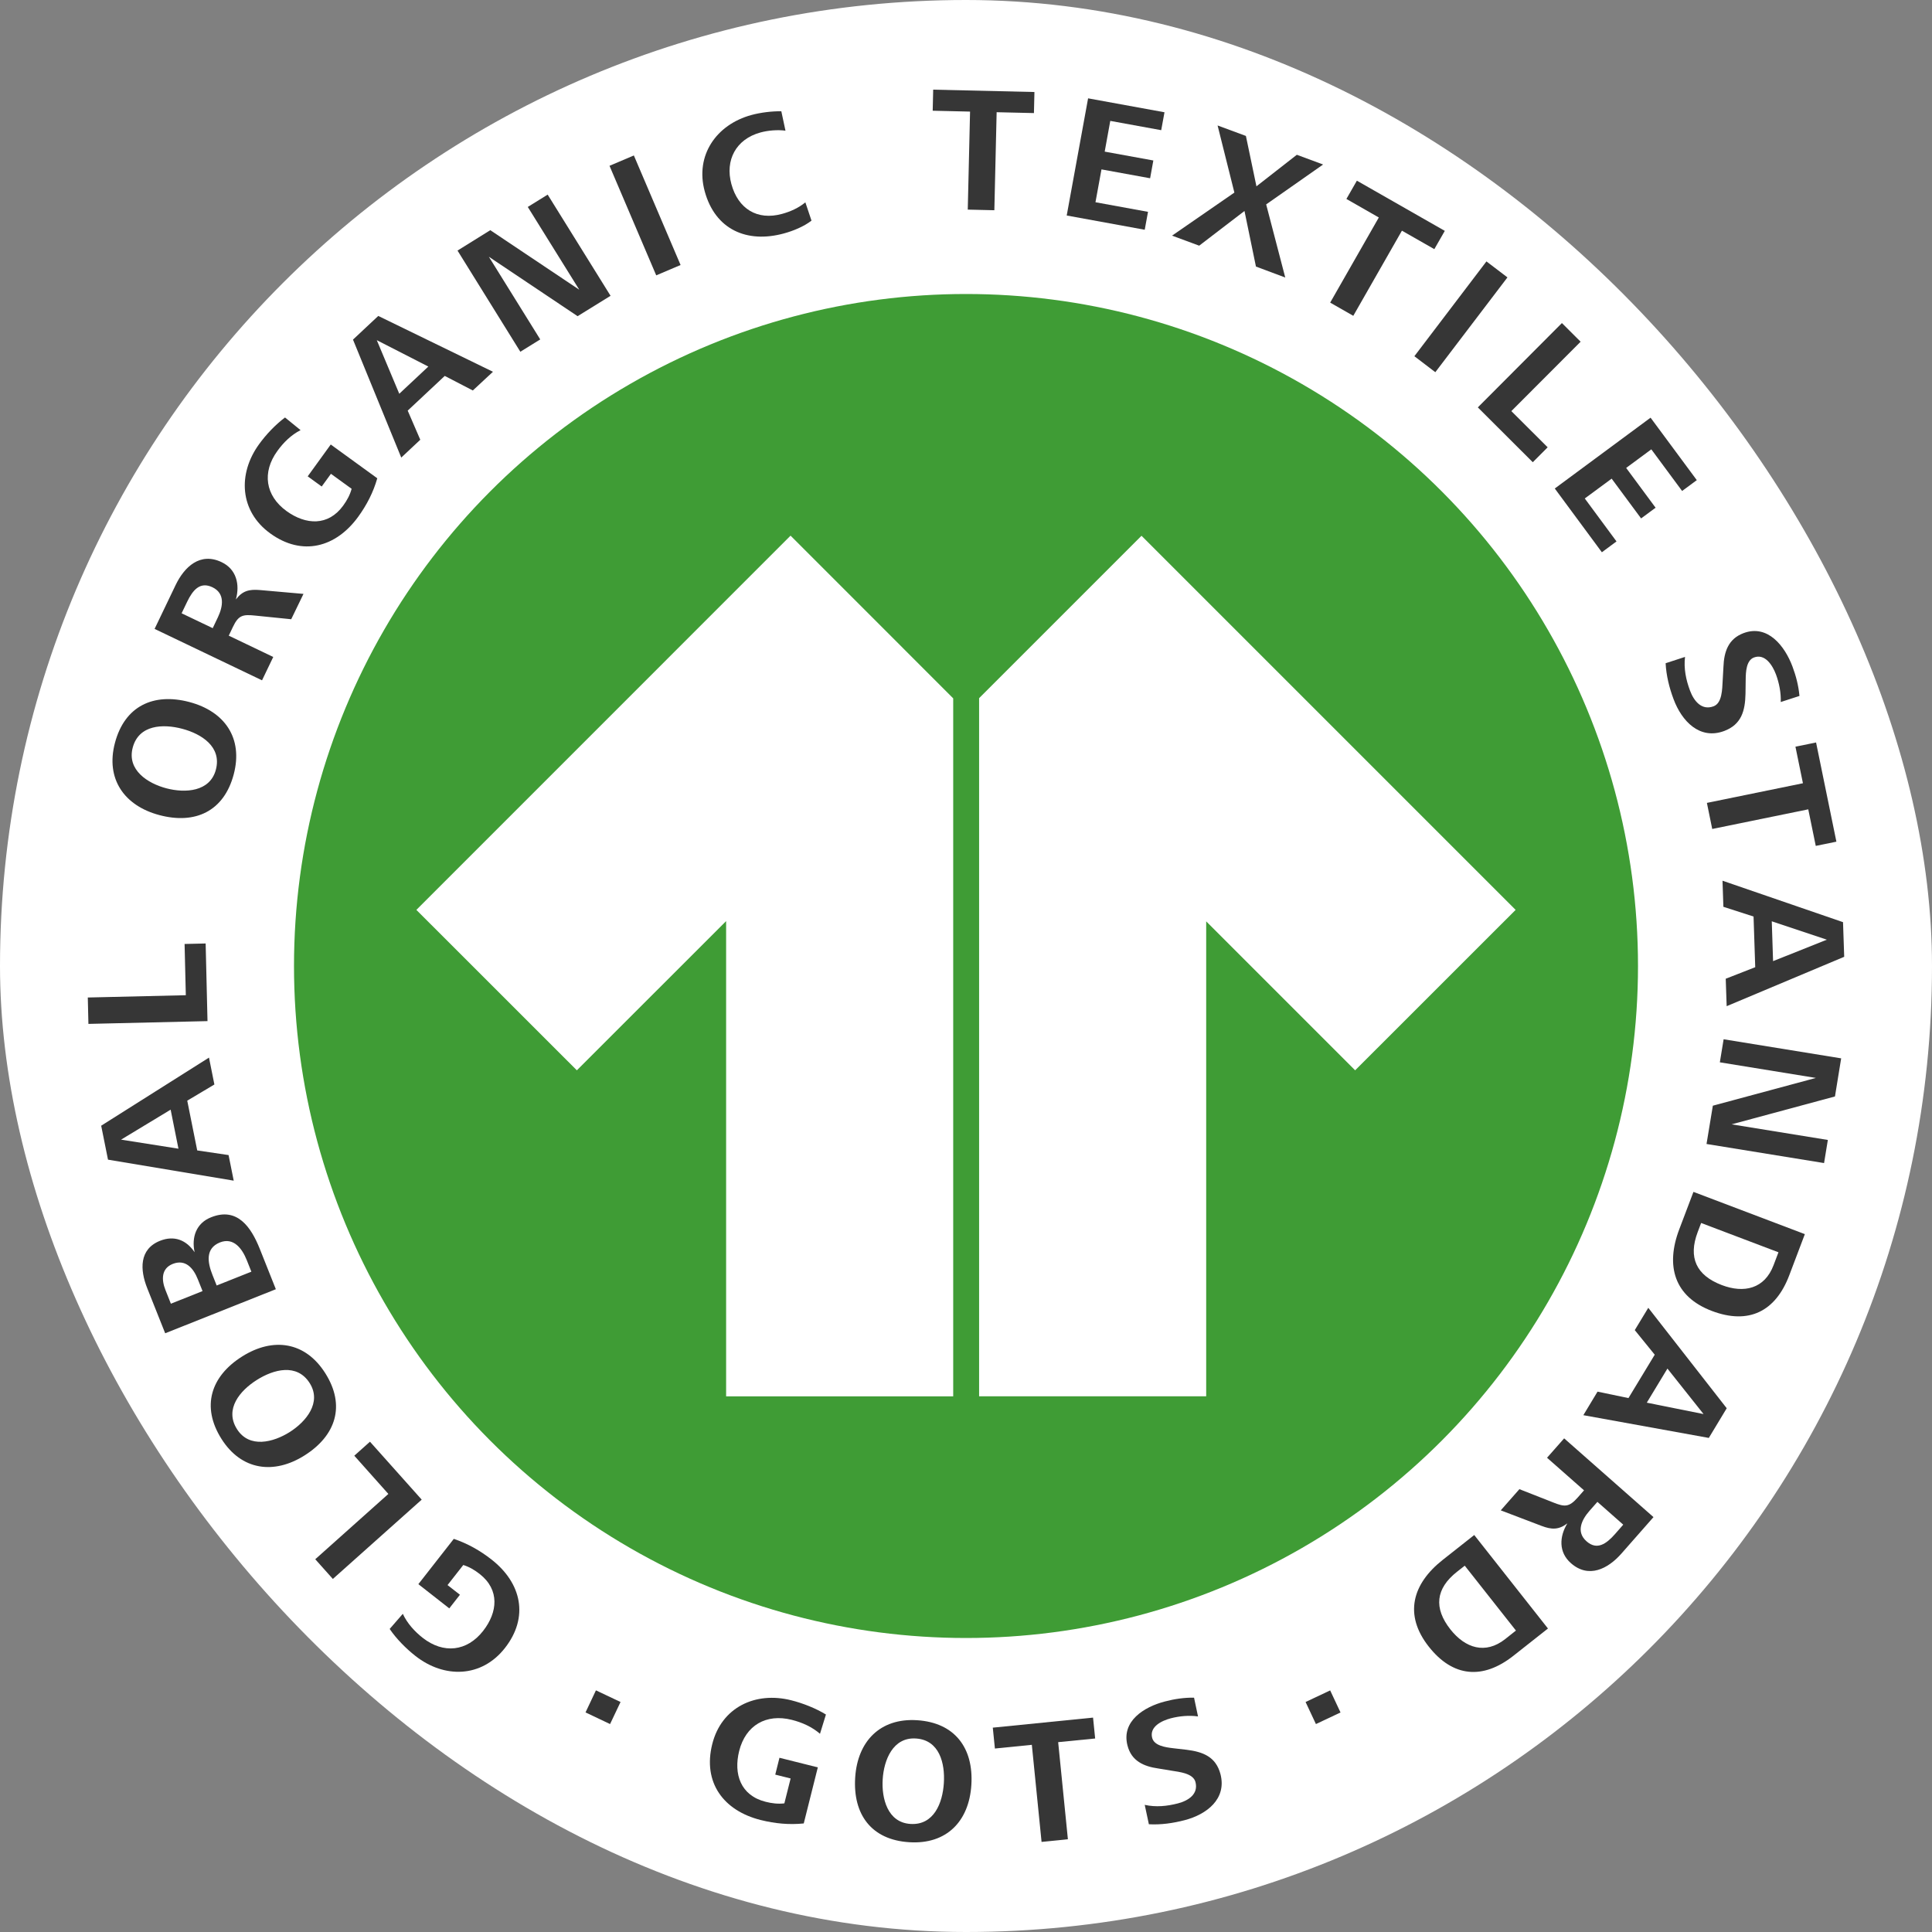
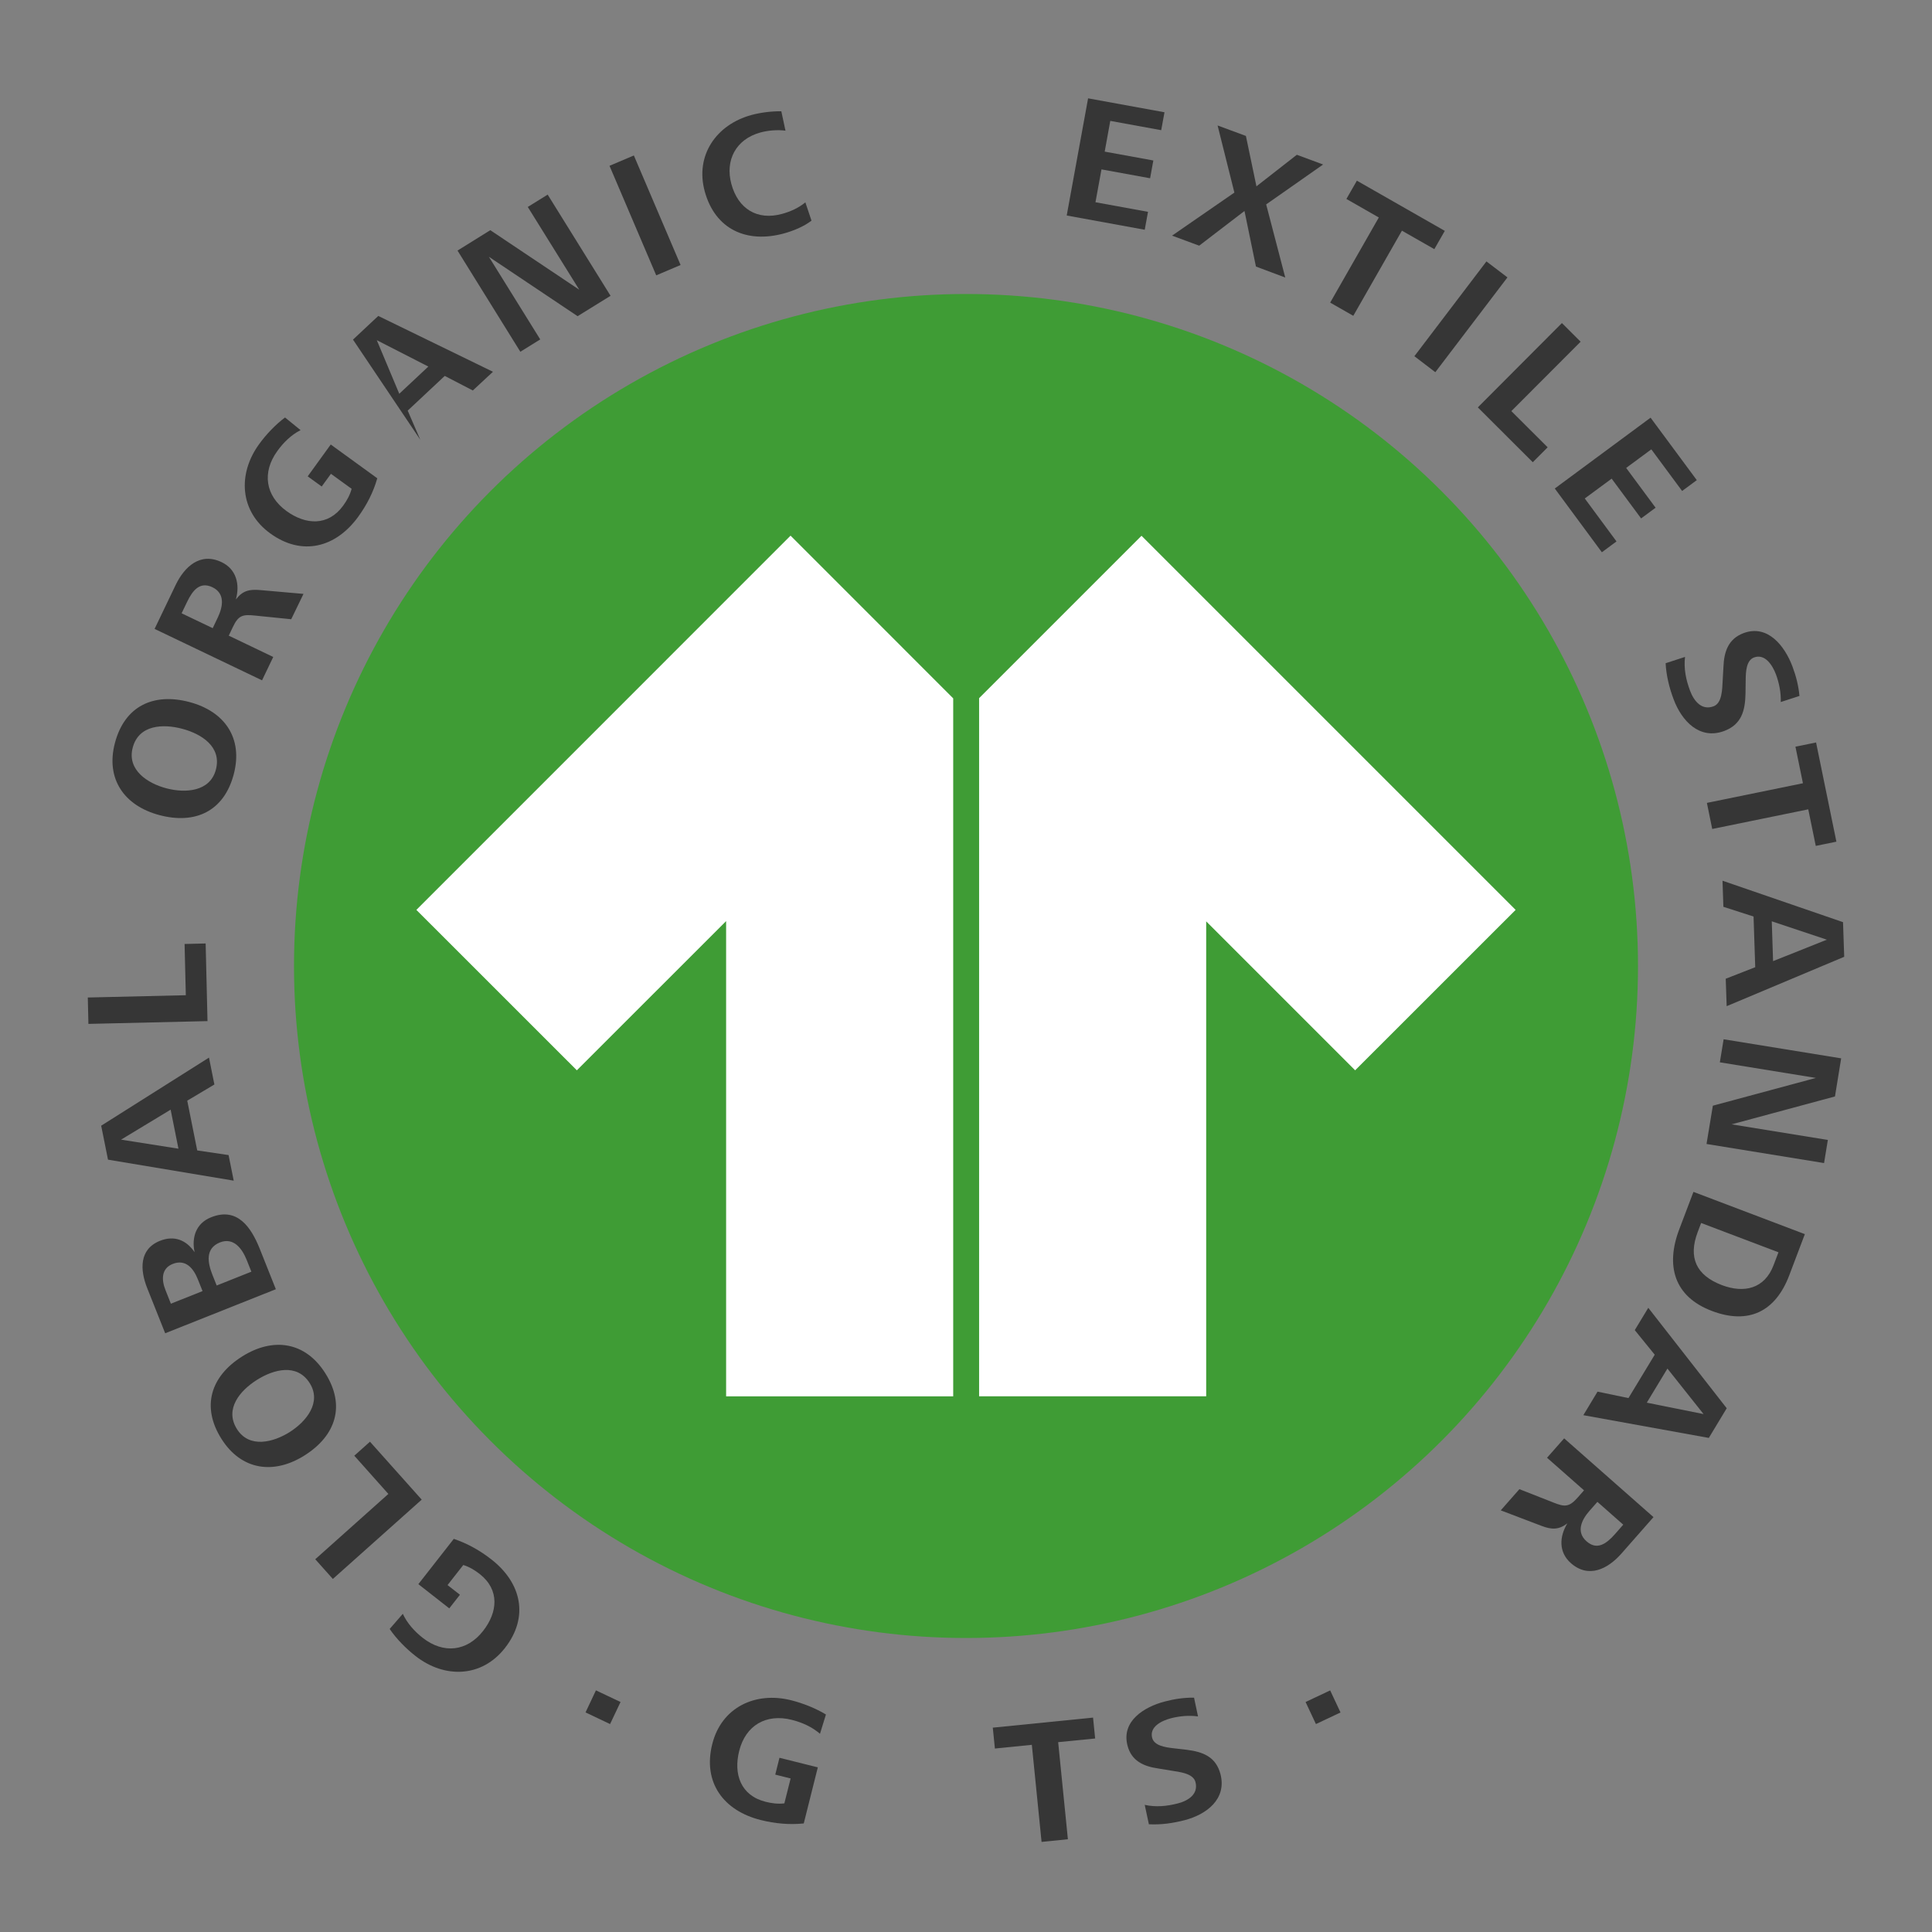
<svg xmlns="http://www.w3.org/2000/svg" width="322" height="322" viewBox="0 0 322 322" fill="none">
  <rect x="0" y="0" width="322" height="322" fill="#808080" stroke="none" />
-   <rect width="322" height="322" rx="161" fill="white" />
  <circle cx="161" cy="161" r="112" fill="#3F9C35" />
  <path d="M81.912 259.915C86.931 263.84 88.191 269.519 84.153 274.672C80.26 279.64 74.043 279.764 69.241 275.994C67.671 274.765 66.05 273.123 64.945 271.492L67.135 268.972C67.878 270.573 69.107 271.915 70.46 272.979C73.909 275.674 77.823 275.261 80.518 271.822C82.955 268.703 83.306 264.976 79.96 262.342C79.114 261.681 78.246 261.155 77.213 260.834L74.59 264.18L76.656 265.791L74.88 268.063L69.727 264.025L75.633 256.477C77.947 257.261 80.012 258.428 81.912 259.915Z" fill="#363636" />
  <path d="M70.284 249.94L55.475 263.158L52.543 259.874L64.728 248.989L59.049 242.618L61.661 240.284L70.284 249.94Z" fill="#363636" />
  <path d="M54.216 228.873C57.623 234.253 55.992 239.262 50.767 242.566C45.655 245.799 40.233 245.076 36.908 239.809C33.521 234.449 35.111 229.389 40.347 226.085C45.5 222.832 50.88 223.586 54.216 228.873ZM39.49 238.177C41.555 241.451 45.572 240.387 48.288 238.673C51.004 236.949 53.668 233.758 51.613 230.515C49.496 227.169 45.593 228.222 42.794 229.999C40.016 231.754 37.383 234.832 39.49 238.177Z" fill="#363636" />
  <path d="M43.29 208.126L45.975 214.87L27.531 222.212L24.536 214.694C23.338 211.679 23.142 208.199 26.684 206.794C29.039 205.865 31.053 206.66 32.436 208.705C31.899 206.226 32.684 203.861 35.183 202.88C39.541 201.135 41.844 204.512 43.29 208.126ZM27.573 214.994L28.481 217.286L33.758 215.18L32.973 213.218C32.251 211.39 30.939 209.799 28.781 210.656C26.85 211.431 26.912 213.331 27.573 214.994ZM35.41 212.484L36.113 214.25L41.896 211.947L41.121 210.006C40.367 208.126 38.953 206.164 36.65 207.073C34.171 208.075 34.605 210.46 35.41 212.484Z" fill="#363636" />
  <path d="M35.731 180.75L31.208 183.445L32.87 191.738L38.096 192.512L38.953 196.777L18 193.276L16.864 187.617L34.832 176.268L35.731 180.75ZM20.179 189.941L29.741 191.448L28.44 184.943L20.179 189.941Z" fill="#363636" />
  <path d="M34.584 170.186L14.736 170.65L14.633 166.251L30.97 165.869L30.764 157.329L34.275 157.246L34.584 170.186Z" fill="#363636" />
  <path d="M38.953 129.064C37.321 135.219 32.54 137.439 26.561 135.849C20.726 134.3 17.566 129.829 19.156 123.818C20.777 117.684 25.569 115.423 31.559 117.003C37.455 118.562 40.553 123.023 38.953 129.064ZM22.12 124.603C21.129 128.342 24.629 130.572 27.738 131.388C30.846 132.204 34.998 131.987 35.979 128.28C36.991 124.448 33.562 122.311 30.371 121.464C27.18 120.617 23.132 120.772 22.12 124.603Z" fill="#363636" />
  <path d="M48.536 103.206L42.526 102.597C40.481 102.38 39.748 102.525 38.819 104.487L38.127 105.943L45.541 109.495L43.672 113.388L25.765 104.817L29.266 97.516C30.733 94.459 33.366 91.981 36.939 93.695C39.407 94.872 40.006 97.413 39.314 99.912C40.409 98.456 41.555 98.187 43.331 98.342L50.581 98.982L48.536 103.206ZM31.187 100.304L30.268 102.215L35.452 104.693L36.309 102.896C37.176 101.068 37.528 98.9 35.411 97.877C33.325 96.876 32.116 98.373 31.187 100.304Z" fill="#363636" />
  <path d="M59.71 86.115C55.971 91.268 50.343 92.745 45.045 88.903C39.934 85.207 39.593 78.99 43.166 74.053C44.333 72.432 45.923 70.759 47.503 69.582L50.095 71.689C48.515 72.494 47.235 73.764 46.223 75.169C43.651 78.711 44.209 82.604 47.751 85.175C50.963 87.499 54.701 87.716 57.2 84.267C57.83 83.399 58.326 82.501 58.605 81.468L55.156 78.969L53.617 81.086L51.283 79.392L55.124 74.085L62.88 79.713C62.219 82.046 61.124 84.163 59.71 86.115Z" fill="#363636" />
-   <path d="M78.804 65.079L74.126 62.653L67.95 68.436L70.047 73.289L66.876 76.263L58.832 56.601L63.045 52.656L82.16 61.961L78.804 65.079ZM62.797 56.694L66.546 65.627L71.389 61.093L62.797 56.694Z" fill="#363636" />
+   <path d="M78.804 65.079L74.126 62.653L67.95 68.436L70.047 73.289L58.832 56.601L63.045 52.656L82.16 61.961L78.804 65.079ZM62.797 56.694L66.546 65.627L71.389 61.093L62.797 56.694Z" fill="#363636" />
  <path d="M96.266 52.698L81.478 42.794L90.039 56.57L86.724 58.625L76.253 41.762L81.716 38.364L96.545 48.288L87.964 34.492L91.279 32.437L101.76 49.3L96.266 52.698Z" fill="#363636" />
  <path d="M109.371 45.892L101.585 27.634L105.643 25.91L113.43 44.168L109.371 45.892Z" fill="#363636" />
  <path d="M130.634 38.911C124.459 40.595 119.192 38.24 117.457 31.899C115.815 25.9 119.388 20.757 125.243 19.166C126.761 18.753 128.672 18.516 130.221 18.547L130.913 21.779C129.601 21.604 128.032 21.727 126.741 22.079C122.662 23.194 120.813 26.695 121.898 30.681C123.013 34.781 126.183 36.794 130.345 35.648C131.749 35.266 133.092 34.657 134.228 33.727L135.25 36.774C133.98 37.755 132.204 38.488 130.634 38.911Z" fill="#363636" />
-   <path d="M166.107 18.702L165.725 35.039L161.294 34.936L161.676 18.599L155.449 18.454L155.532 14.943L172.406 15.335L172.323 18.846L166.107 18.702Z" fill="#363636" />
  <path d="M177.786 35.917L181.349 16.389L194.082 18.712L193.535 21.697L185.046 20.148L184.116 25.27L192.223 26.747L191.686 29.71L183.579 28.233L182.578 33.707L191.335 35.307L190.788 38.292L177.786 35.917Z" fill="#363636" />
  <path d="M209.324 44.426L207.414 35.163L199.865 40.946L195.342 39.273L205.731 32.096L202.932 20.912L207.651 22.657L209.407 31.053L216.14 25.796L220.519 27.418L211.028 34.068L214.209 46.254L209.324 44.426Z" fill="#363636" />
  <path d="M233.654 38.447L225.548 52.636L221.696 50.436L229.802 36.247L224.401 33.159L226.147 30.113L240.8 38.478L239.055 41.524L233.654 38.447Z" fill="#363636" />
  <path d="M235.73 59.369L247.74 43.569L251.241 46.233L239.22 62.033L235.73 59.369Z" fill="#363636" />
  <path d="M246.305 67.899L260.318 53.844L263.437 56.952L251.891 68.518L257.943 74.549L255.464 77.038L246.305 67.899Z" fill="#363636" />
  <path d="M259.13 81.417L275.096 69.613L282.799 80.022L280.352 81.83L275.22 74.89L271.027 77.988L275.932 84.618L273.516 86.404L268.61 79.775L264.129 83.079L269.416 90.236L266.979 92.043L259.13 81.417Z" fill="#363636" />
  <path d="M278.937 116.548C278.214 114.628 277.708 112.593 277.605 110.538L280.837 109.485C280.61 111.416 280.992 113.306 281.674 115.113C282.314 116.838 283.615 118.459 285.598 117.715C287.023 117.178 287.033 114.917 287.116 113.368L287.24 111.158C287.333 108.617 288.056 106.469 290.596 105.519C294.634 104.012 297.474 107.688 298.744 111.085C299.343 112.676 299.756 114.297 299.911 115.991L296.792 117.003C296.854 115.485 296.524 113.832 295.997 112.407C295.419 110.869 294.169 108.896 292.331 109.578C291.051 110.063 290.958 111.943 290.947 113.337L290.916 115.64C290.854 118.459 290.255 120.751 287.354 121.836C283.285 123.343 280.3 120.204 278.937 116.548Z" fill="#363636" />
  <path d="M301.377 134.889L285.371 138.162L284.483 133.815L300.489 130.541L299.24 124.448L302.678 123.746L306.066 140.279L302.627 140.982L301.377 134.889Z" fill="#363636" />
  <path d="M287.622 163.122L292.538 161.201L292.259 152.754L287.23 151.133L287.085 146.785L307.171 153.694L307.367 159.466L287.777 167.697L287.622 163.122ZM304.475 156.616L295.295 153.549L295.512 160.189L304.475 156.616Z" fill="#363636" />
  <path d="M285.474 184.282L302.648 179.655L286.641 177.053L287.271 173.211L306.861 176.392L305.828 182.743L288.603 187.39L304.641 189.992L304.011 193.844L284.421 190.664L285.474 184.282Z" fill="#363636" />
  <path d="M279.877 204.884L282.242 198.646L300.809 205.689L298.207 212.556C295.925 218.577 291.453 220.818 285.319 218.494C278.999 216.099 277.574 210.945 279.877 204.884ZM295.594 210.863L296.41 208.715L283.522 203.83L282.944 205.359C281.343 209.593 282.707 212.556 286.961 214.178C290.679 215.593 294.107 214.797 295.594 210.863Z" fill="#363636" />
  <path d="M266.256 231.94L271.409 233.014L275.788 225.785L272.462 221.685L274.714 217.968L287.787 234.708L284.803 239.654L263.891 235.864L266.256 231.94ZM283.925 235.678L277.905 228.098L274.466 233.778L283.925 235.678Z" fill="#363636" />
  <path d="M253.234 248.194L258.852 250.404C260.762 251.168 261.495 251.23 262.941 249.599L264.005 248.391L257.84 242.959L260.69 239.726L275.581 252.852L270.232 258.934C267.991 261.475 264.779 263.137 261.815 260.524C259.76 258.717 259.874 256.115 261.227 253.895C259.771 255 258.593 254.948 256.931 254.318L250.125 251.726L253.234 248.194ZM269.147 255.702L270.542 254.112L266.235 250.311L264.913 251.809C263.581 253.327 262.652 255.32 264.418 256.879C266.153 258.428 267.722 257.313 269.147 255.702Z" fill="#363636" />
-   <path d="M240.47 259.967L245.706 255.836L257.994 271.419L252.222 275.973C247.172 279.949 242.174 279.577 238.126 274.435C233.943 269.127 235.379 263.974 240.47 259.967ZM250.859 273.185L252.656 271.76L244.126 260.948L242.835 261.96C239.282 264.759 238.921 268.001 241.74 271.574C244.219 274.703 247.564 275.777 250.859 273.185Z" fill="#363636" />
  <path d="M126.792 303.339C120.576 301.78 117.106 297.081 118.707 290.689C120.245 284.534 125.915 281.88 131.863 283.378C133.804 283.863 135.973 284.72 137.656 285.753L136.665 288.965C135.322 287.798 133.649 287.064 131.966 286.641C127.701 285.567 124.273 287.55 123.199 291.815C122.228 295.677 123.436 299.25 127.588 300.293C128.631 300.562 129.653 300.685 130.727 300.562L131.77 296.41L129.209 295.77L129.911 292.961L136.303 294.562L133.959 303.907C131.532 304.155 129.157 303.928 126.792 303.339Z" fill="#363636" />
-   <path d="M151.546 307.036C145.226 306.644 142.138 302.4 142.531 296.255C142.913 290.255 146.661 286.31 152.847 286.703C159.136 287.106 162.286 291.34 161.893 297.494C161.511 303.546 157.763 307.429 151.546 307.036ZM152.651 289.749C148.809 289.501 147.312 293.353 147.116 296.544C146.909 299.735 147.931 303.752 151.742 303.99C155.666 304.238 157.102 300.468 157.308 297.195C157.525 293.911 156.585 289.997 152.651 289.749Z" fill="#363636" />
  <path d="M176.361 290.359L177.982 306.541L173.594 306.985L171.972 290.803L165.817 291.422L165.466 287.942L182.175 286.269L182.526 289.749L176.361 290.359Z" fill="#363636" />
  <path d="M197.448 303.36C195.507 303.866 193.483 304.155 191.479 304.042L190.788 300.81C192.636 301.223 194.505 301.037 196.333 300.562C198.068 300.107 199.762 299.013 199.245 297.009C198.873 295.574 196.674 295.336 195.176 295.099L193.049 294.748C190.591 294.397 188.578 293.488 187.917 290.927C186.853 286.848 190.705 284.472 194.133 283.584C195.734 283.161 197.355 282.923 199.008 282.944L199.669 286.073C198.202 285.856 196.56 286.011 195.135 286.383C193.597 286.786 191.541 287.798 192.027 289.646C192.368 290.937 194.175 291.216 195.538 291.371L197.769 291.629C200.495 291.97 202.653 292.786 203.417 295.708C204.471 299.818 201.135 302.4 197.448 303.36Z" fill="#363636" />
  <path d="M97.588 285.402L99.323 281.726L103.423 283.667L101.678 287.343L97.588 285.402Z" fill="#363636" />
  <path d="M219.321 287.343L217.596 283.667L221.696 281.736L223.42 285.412L219.321 287.343Z" fill="#363636" />
  <path d="M69.396 151.649L96.142 178.385L121.02 153.518V232.725H158.868V116.393L131.76 89.275L69.396 151.649ZM190.251 89.296L163.184 116.362V232.714H201.032V153.559L225.857 178.385L252.604 151.649L190.251 89.296Z" fill="white" />
</svg>